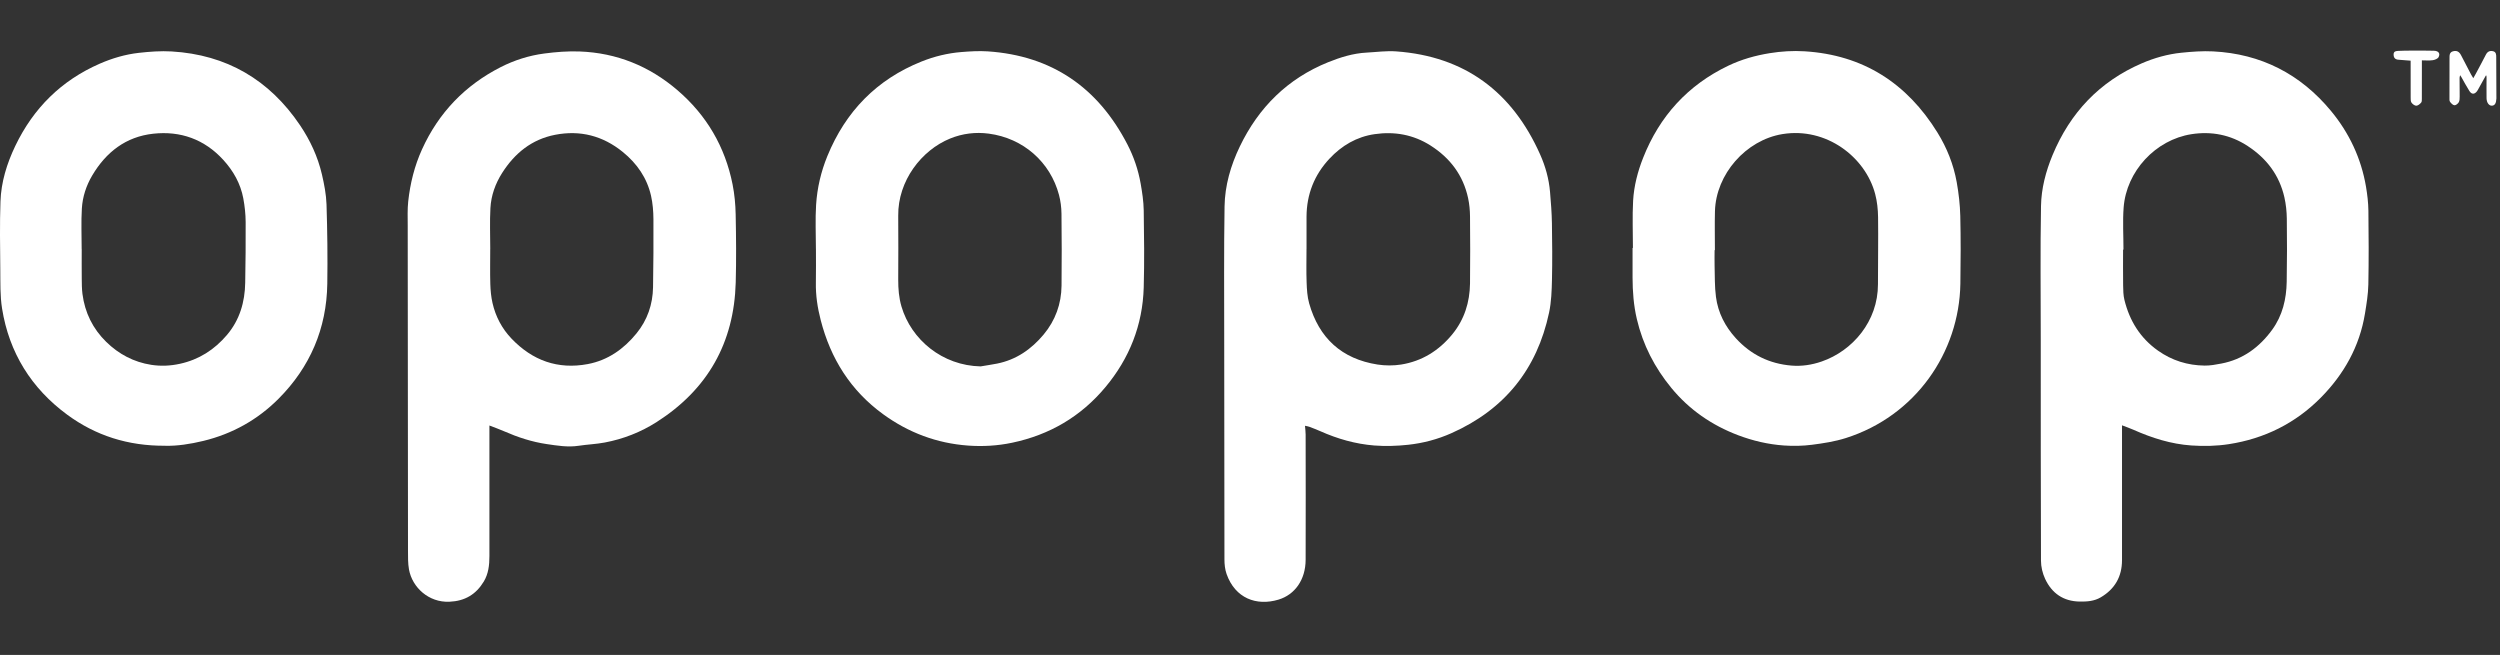
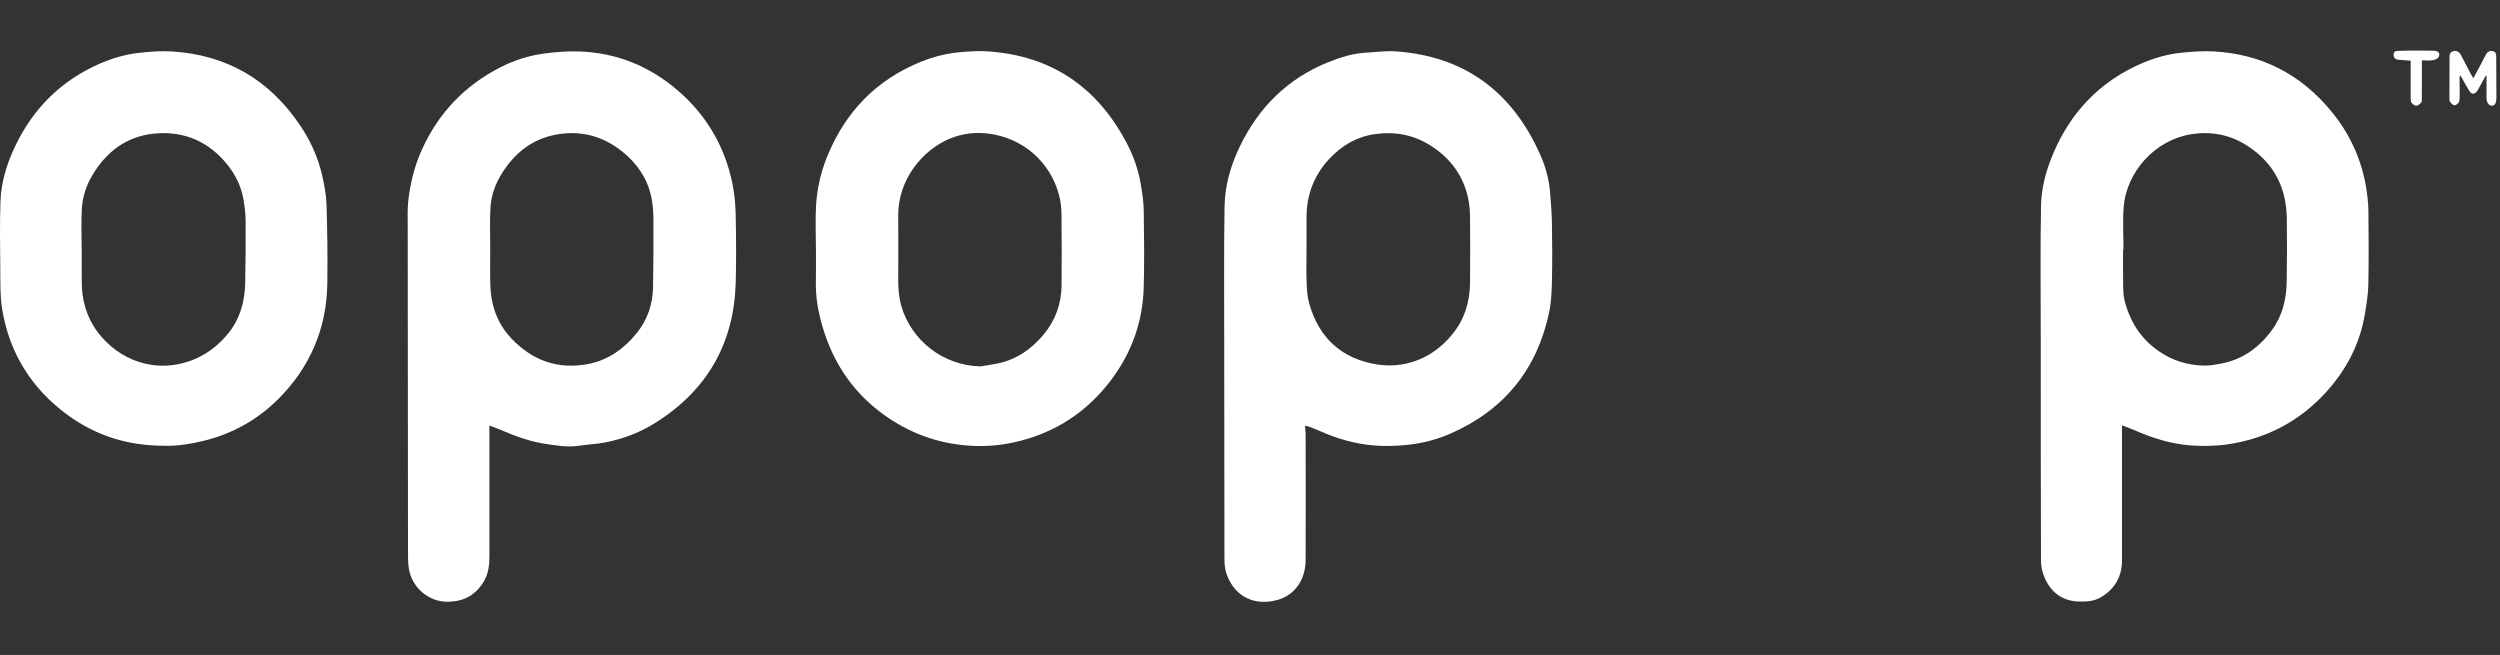
<svg xmlns="http://www.w3.org/2000/svg" width="397" height="104" viewBox="0 0 397 104" fill="none">
  <rect x="0" y="0" width="397" height="104" fill="#333333" stroke="none" />
  <path d="M77.719 67.574C77.719 68.47 77.719 69.264 77.719 70.062C77.719 76.152 77.719 82.247 77.719 88.337C77.719 89.742 77.567 91.115 76.827 92.346C75.592 94.392 73.836 95.449 71.37 95.556C68.058 95.703 65.467 93.264 64.95 90.451C64.772 89.465 64.794 88.431 64.79 87.419C64.767 70.218 64.754 53.022 64.745 35.821C64.745 34.541 64.687 33.248 64.825 31.982C65.137 29.12 65.824 26.342 67.023 23.703C69.662 17.898 73.84 13.551 79.507 10.662C81.678 9.556 84.01 8.816 86.426 8.499C88.286 8.254 90.185 8.103 92.058 8.174C97.929 8.397 103.11 10.492 107.573 14.318C112.21 18.295 115.143 23.302 116.334 29.289C116.646 30.85 116.793 32.464 116.824 34.055C116.896 37.658 116.931 41.265 116.833 44.863C116.57 54.44 112.375 61.841 104.3 67.004C101.764 68.626 98.99 69.714 96.03 70.272C94.666 70.53 93.261 70.579 91.884 70.789C90.163 71.052 88.468 70.762 86.796 70.517C84.46 70.174 82.209 69.433 80.033 68.479C79.293 68.154 78.531 67.886 77.719 67.57V67.574ZM77.848 39.548C77.848 41.403 77.808 43.262 77.862 45.117C77.893 46.12 77.987 47.137 78.209 48.113C78.7 50.266 79.703 52.175 81.237 53.78C84.558 57.253 88.593 58.711 93.341 57.815C96.529 57.213 99.062 55.42 101.081 52.937C102.802 50.824 103.658 48.34 103.703 45.616C103.757 42.018 103.792 38.416 103.765 34.818C103.757 33.574 103.658 32.308 103.386 31.099C102.744 28.25 101.157 25.968 98.897 24.131C95.727 21.558 92.129 20.631 88.147 21.407C84.438 22.129 81.732 24.331 79.734 27.475C78.655 29.173 77.991 31.041 77.879 33.034C77.759 35.201 77.853 37.377 77.853 39.548H77.848Z" fill="white" />
  <path d="M207.232 67.609C207.272 68.127 207.335 68.564 207.335 68.996C207.344 75.626 207.362 82.26 207.335 88.89C207.326 92.082 205.609 94.445 203.023 95.221C199.506 96.278 196.135 94.989 194.784 91.159C194.526 90.432 194.441 89.612 194.441 88.832C194.414 77.186 194.405 65.541 194.405 53.895C194.405 46.855 194.347 39.815 194.459 32.78C194.512 29.458 195.435 26.275 196.88 23.27C199.871 17.046 204.481 12.48 210.906 9.881C212.85 9.097 214.883 8.463 217.023 8.352C218.588 8.272 220.166 8.044 221.722 8.16C232.65 8.954 240.149 14.612 244.567 24.514C245.415 26.409 245.972 28.406 246.146 30.488C246.284 32.138 246.418 33.788 246.445 35.442C246.494 38.433 246.52 41.425 246.453 44.412C246.413 46.16 246.355 47.939 245.994 49.642C244.082 58.639 238.91 65.046 230.483 68.791C228.29 69.767 225.976 70.378 223.608 70.632C221.829 70.824 220.01 70.882 218.231 70.744C215.262 70.507 212.409 69.696 209.68 68.479C209.105 68.225 208.516 67.997 207.928 67.775C207.732 67.699 207.513 67.676 207.232 67.614V67.609ZM207.473 39.552C207.473 41.318 207.424 43.084 207.491 44.845C207.531 45.959 207.593 47.105 207.892 48.166C209.453 53.686 213.064 57.003 218.762 57.89C219.979 58.077 221.281 58.082 222.498 57.89C225.815 57.359 228.517 55.665 230.635 53.075C232.543 50.739 233.399 48.001 233.439 45.018C233.484 41.474 233.47 37.925 233.439 34.376C233.43 33.404 233.341 32.419 233.136 31.469C232.356 27.831 230.278 25.085 227.162 23.105C224.438 21.375 221.441 20.845 218.289 21.304C215.44 21.718 213.068 23.114 211.111 25.205C208.708 27.782 207.504 30.849 207.477 34.372C207.464 36.097 207.477 37.827 207.477 39.552H207.473Z" fill="white" />
  <path d="M336.975 67.543C336.975 68.542 336.975 69.411 336.975 70.28C336.975 76.504 336.975 82.724 336.975 88.948C336.975 91.565 335.842 93.54 333.586 94.865C332.556 95.466 331.433 95.547 330.269 95.529C327.657 95.493 325.833 94.213 324.763 91.917C324.357 91.043 324.108 90.005 324.108 89.042C324.063 77.325 324.076 65.603 324.072 53.882C324.072 46.824 323.983 39.767 324.112 32.709C324.161 29.94 324.87 27.221 325.945 24.63C328.74 17.898 333.399 12.962 340.105 10.06C342.106 9.195 344.224 8.597 346.4 8.374C348.067 8.205 349.757 8.076 351.429 8.16C359.049 8.544 365.308 11.754 370.155 17.608C373.048 21.099 374.952 25.129 375.719 29.633C375.933 30.899 376.085 32.187 376.102 33.467C376.151 37.368 376.169 41.269 376.093 45.166C376.062 46.709 375.808 48.26 375.558 49.789C374.707 55.019 372.206 59.451 368.536 63.156C364.528 67.204 359.619 69.656 353.953 70.53C351.969 70.838 349.962 70.878 347.978 70.74C344.777 70.517 341.741 69.558 338.812 68.256C338.241 68.002 337.648 67.802 336.97 67.538L336.975 67.543ZM337.202 39.633C337.202 39.633 337.166 39.633 337.144 39.633C337.144 41.528 337.126 43.423 337.153 45.317C337.166 46.089 337.175 46.882 337.358 47.627C338.174 50.94 339.864 53.686 342.699 55.688C344.924 57.257 347.394 58.02 350.087 58.055C350.97 58.069 351.866 57.904 352.744 57.734C356.182 57.079 358.795 55.144 360.819 52.366C362.464 50.106 363.079 47.498 363.128 44.76C363.186 41.416 363.191 38.072 363.146 34.728C363.133 33.596 363.012 32.446 362.763 31.34C361.965 27.822 359.949 25.161 356.935 23.19C354.189 21.389 351.184 20.818 348.009 21.308C342.298 22.196 337.666 27.194 337.233 32.959C337.068 35.174 337.207 37.413 337.207 39.642L337.202 39.633Z" fill="white" />
-   <path d="M259.308 39.378C259.308 36.873 259.201 34.358 259.339 31.861C259.473 29.525 260.066 27.242 260.93 25.058C263.543 18.441 268.024 13.515 274.453 10.434C276.526 9.44 278.733 8.816 281.016 8.446C282.866 8.147 284.725 8.031 286.58 8.147C295.876 8.726 302.818 13.207 307.669 21.05C309.171 23.48 310.223 26.119 310.727 28.932C311.044 30.698 311.249 32.504 311.293 34.296C311.378 37.88 311.365 41.465 311.307 45.05C311.128 56.008 304.164 66.058 293.121 69.562C291.382 70.115 289.536 70.4 287.721 70.632C286.264 70.82 284.761 70.846 283.294 70.744C280.793 70.57 278.354 69.999 276 69.108C271.818 67.52 268.251 65.055 265.411 61.604C262.763 58.385 260.89 54.76 259.932 50.672C259.419 48.487 259.254 46.285 259.25 44.055C259.25 42.495 259.25 40.934 259.25 39.374C259.272 39.374 259.29 39.374 259.312 39.374L259.308 39.378ZM272.335 39.726H272.277C272.277 40.542 272.255 41.362 272.277 42.178C272.326 43.841 272.277 45.518 272.496 47.158C272.826 49.66 273.936 51.831 275.652 53.712C278.038 56.325 280.989 57.765 284.485 58.055C286.112 58.189 287.717 57.948 289.277 57.408C294.177 55.719 298.23 51.033 298.221 45.134C298.217 41.59 298.288 38.041 298.239 34.496C298.221 33.261 298.092 31.991 297.775 30.8C296.219 24.92 290.004 20.158 283.053 21.295C277.244 22.244 272.487 27.671 272.335 33.547C272.282 35.607 272.326 37.666 272.326 39.731L272.335 39.726Z" fill="white" />
  <path d="M129.566 39.481C129.566 37.158 129.45 34.831 129.597 32.517C129.766 29.855 130.373 27.256 131.389 24.777C134.287 17.701 139.214 12.623 146.339 9.77C148.367 8.958 150.498 8.437 152.683 8.263C154.065 8.152 155.461 8.067 156.843 8.156C167.061 8.838 174.373 13.921 179.037 22.945C180.045 24.893 180.749 26.971 181.132 29.129C181.382 30.538 181.596 31.969 181.623 33.395C181.685 37.479 181.739 41.568 181.623 45.652C181.453 51.622 179.354 56.914 175.533 61.488C171.64 66.152 166.669 69.059 160.722 70.307C158.408 70.793 156.062 70.927 153.722 70.757C148.773 70.396 144.274 68.711 140.253 65.786C135.081 62.032 131.898 56.95 130.324 50.815C129.824 48.875 129.521 46.905 129.561 44.885C129.597 43.084 129.57 41.282 129.57 39.481H129.566ZM155.746 58.18C156.606 58.033 157.476 57.908 158.332 57.739C161.377 57.132 163.785 55.456 165.728 53.124C167.592 50.89 168.546 48.26 168.573 45.349C168.613 41.541 168.609 37.733 168.564 33.926C168.551 32.932 168.421 31.911 168.167 30.948C166.794 25.758 162.514 21.942 157.008 21.219C154.934 20.947 152.857 21.192 150.868 22.004C146.334 23.854 142.576 28.709 142.638 34.26C142.674 37.64 142.647 41.024 142.638 44.403C142.634 45.852 142.741 47.275 143.155 48.679C144.711 53.94 149.642 58.064 155.746 58.184V58.18Z" fill="white" />
  <path d="M26.263 70.784C20.302 70.829 15.166 69.157 10.672 65.853C4.983 61.666 1.447 56.009 0.328 48.995C0.003 46.967 0.07 44.871 0.048 42.803C0.012 39.2 -0.051 35.593 0.074 31.995C0.181 28.901 1.091 25.963 2.428 23.172C5.3 17.175 9.74 12.779 15.839 10.113C17.819 9.248 19.906 8.633 22.055 8.392C23.776 8.2 25.523 8.067 27.249 8.169C35.983 8.686 42.778 12.663 47.66 19.908C49.265 22.294 50.464 24.884 51.119 27.684C51.485 29.253 51.797 30.867 51.851 32.472C51.984 36.659 52.038 40.854 51.975 45.045C51.873 52.174 49.233 58.314 44.218 63.338C40.901 66.66 36.888 68.903 32.287 70.017C30.2 70.525 28.096 70.838 26.268 70.789L26.263 70.784ZM12.977 39.561C12.977 41.122 12.964 42.682 12.982 44.243C12.991 45.054 12.991 45.87 13.093 46.673C13.476 49.642 14.729 52.197 16.874 54.297C18.871 56.249 21.261 57.507 24.016 57.935C25.514 58.167 27.026 58.109 28.555 57.774C31.609 57.11 34.057 55.523 36.041 53.191C38.06 50.81 38.89 47.97 38.939 44.889C38.988 41.679 39.037 38.465 39.01 35.25C39.001 34.006 38.867 32.744 38.64 31.523C38.203 29.169 37.062 27.14 35.452 25.383C32.456 22.111 28.658 20.76 24.333 21.233C20.004 21.705 16.847 24.144 14.649 27.858C13.691 29.476 13.111 31.251 12.999 33.105C12.87 35.255 12.968 37.412 12.968 39.566L12.977 39.561Z" fill="white" />
  <path d="M394.752 11.999C394.378 12.668 394.008 13.336 393.633 14.005C393.544 14.166 393.464 14.335 393.352 14.482C392.955 15.004 392.501 15.017 392.144 14.46C391.676 13.729 391.275 12.953 390.842 12.199C390.806 12.137 390.762 12.083 390.664 11.941C390.624 12.137 390.579 12.248 390.579 12.355C390.579 13.341 390.606 14.322 390.597 15.307C390.597 15.619 390.597 15.976 390.459 16.23C390.329 16.462 389.986 16.738 389.763 16.716C389.509 16.694 389.233 16.399 389.059 16.159C388.947 16.002 388.978 15.73 388.974 15.508C388.974 13.412 388.97 11.317 388.983 9.217C388.983 8.775 388.97 8.294 389.549 8.142C390.129 7.995 390.508 8.178 390.815 8.766C391.346 9.783 391.872 10.804 392.403 11.82C392.492 11.994 392.603 12.155 392.759 12.418C392.929 12.11 393.058 11.896 393.174 11.678C393.704 10.679 394.244 9.689 394.757 8.682C395.006 8.196 395.385 8.008 395.898 8.133C396.393 8.254 396.402 8.686 396.402 9.074C396.42 11.245 396.42 13.416 396.429 15.588C396.429 15.606 396.429 15.623 396.429 15.641C396.393 16.413 396.17 16.76 395.711 16.783C395.256 16.805 394.877 16.31 394.864 15.601C394.846 14.527 394.864 13.448 394.864 12.373C394.864 12.253 394.85 12.137 394.846 12.017C394.815 12.008 394.783 11.999 394.752 11.99V11.999Z" fill="white" />
  <path d="M382.806 9.636C382.106 9.583 381.464 9.538 380.826 9.48C380.34 9.436 380.109 9.159 380.104 8.664C380.095 8.103 380.532 8.103 380.876 8.08C381.633 8.031 382.396 8.04 383.158 8.04C384.273 8.04 385.387 8.022 386.502 8.058C387.233 8.08 387.545 8.473 387.251 9.066C387.117 9.329 386.654 9.511 386.319 9.56C385.775 9.641 385.214 9.583 384.594 9.583C384.594 10.086 384.594 10.564 384.594 11.036C384.594 12.579 384.594 14.117 384.589 15.66C384.589 15.878 384.603 16.159 384.478 16.297C384.277 16.525 383.97 16.783 383.707 16.788C383.448 16.788 383.118 16.538 382.949 16.302C382.806 16.105 382.815 15.771 382.815 15.499C382.806 13.551 382.81 11.602 382.81 9.632L382.806 9.636Z" fill="white" />
</svg>